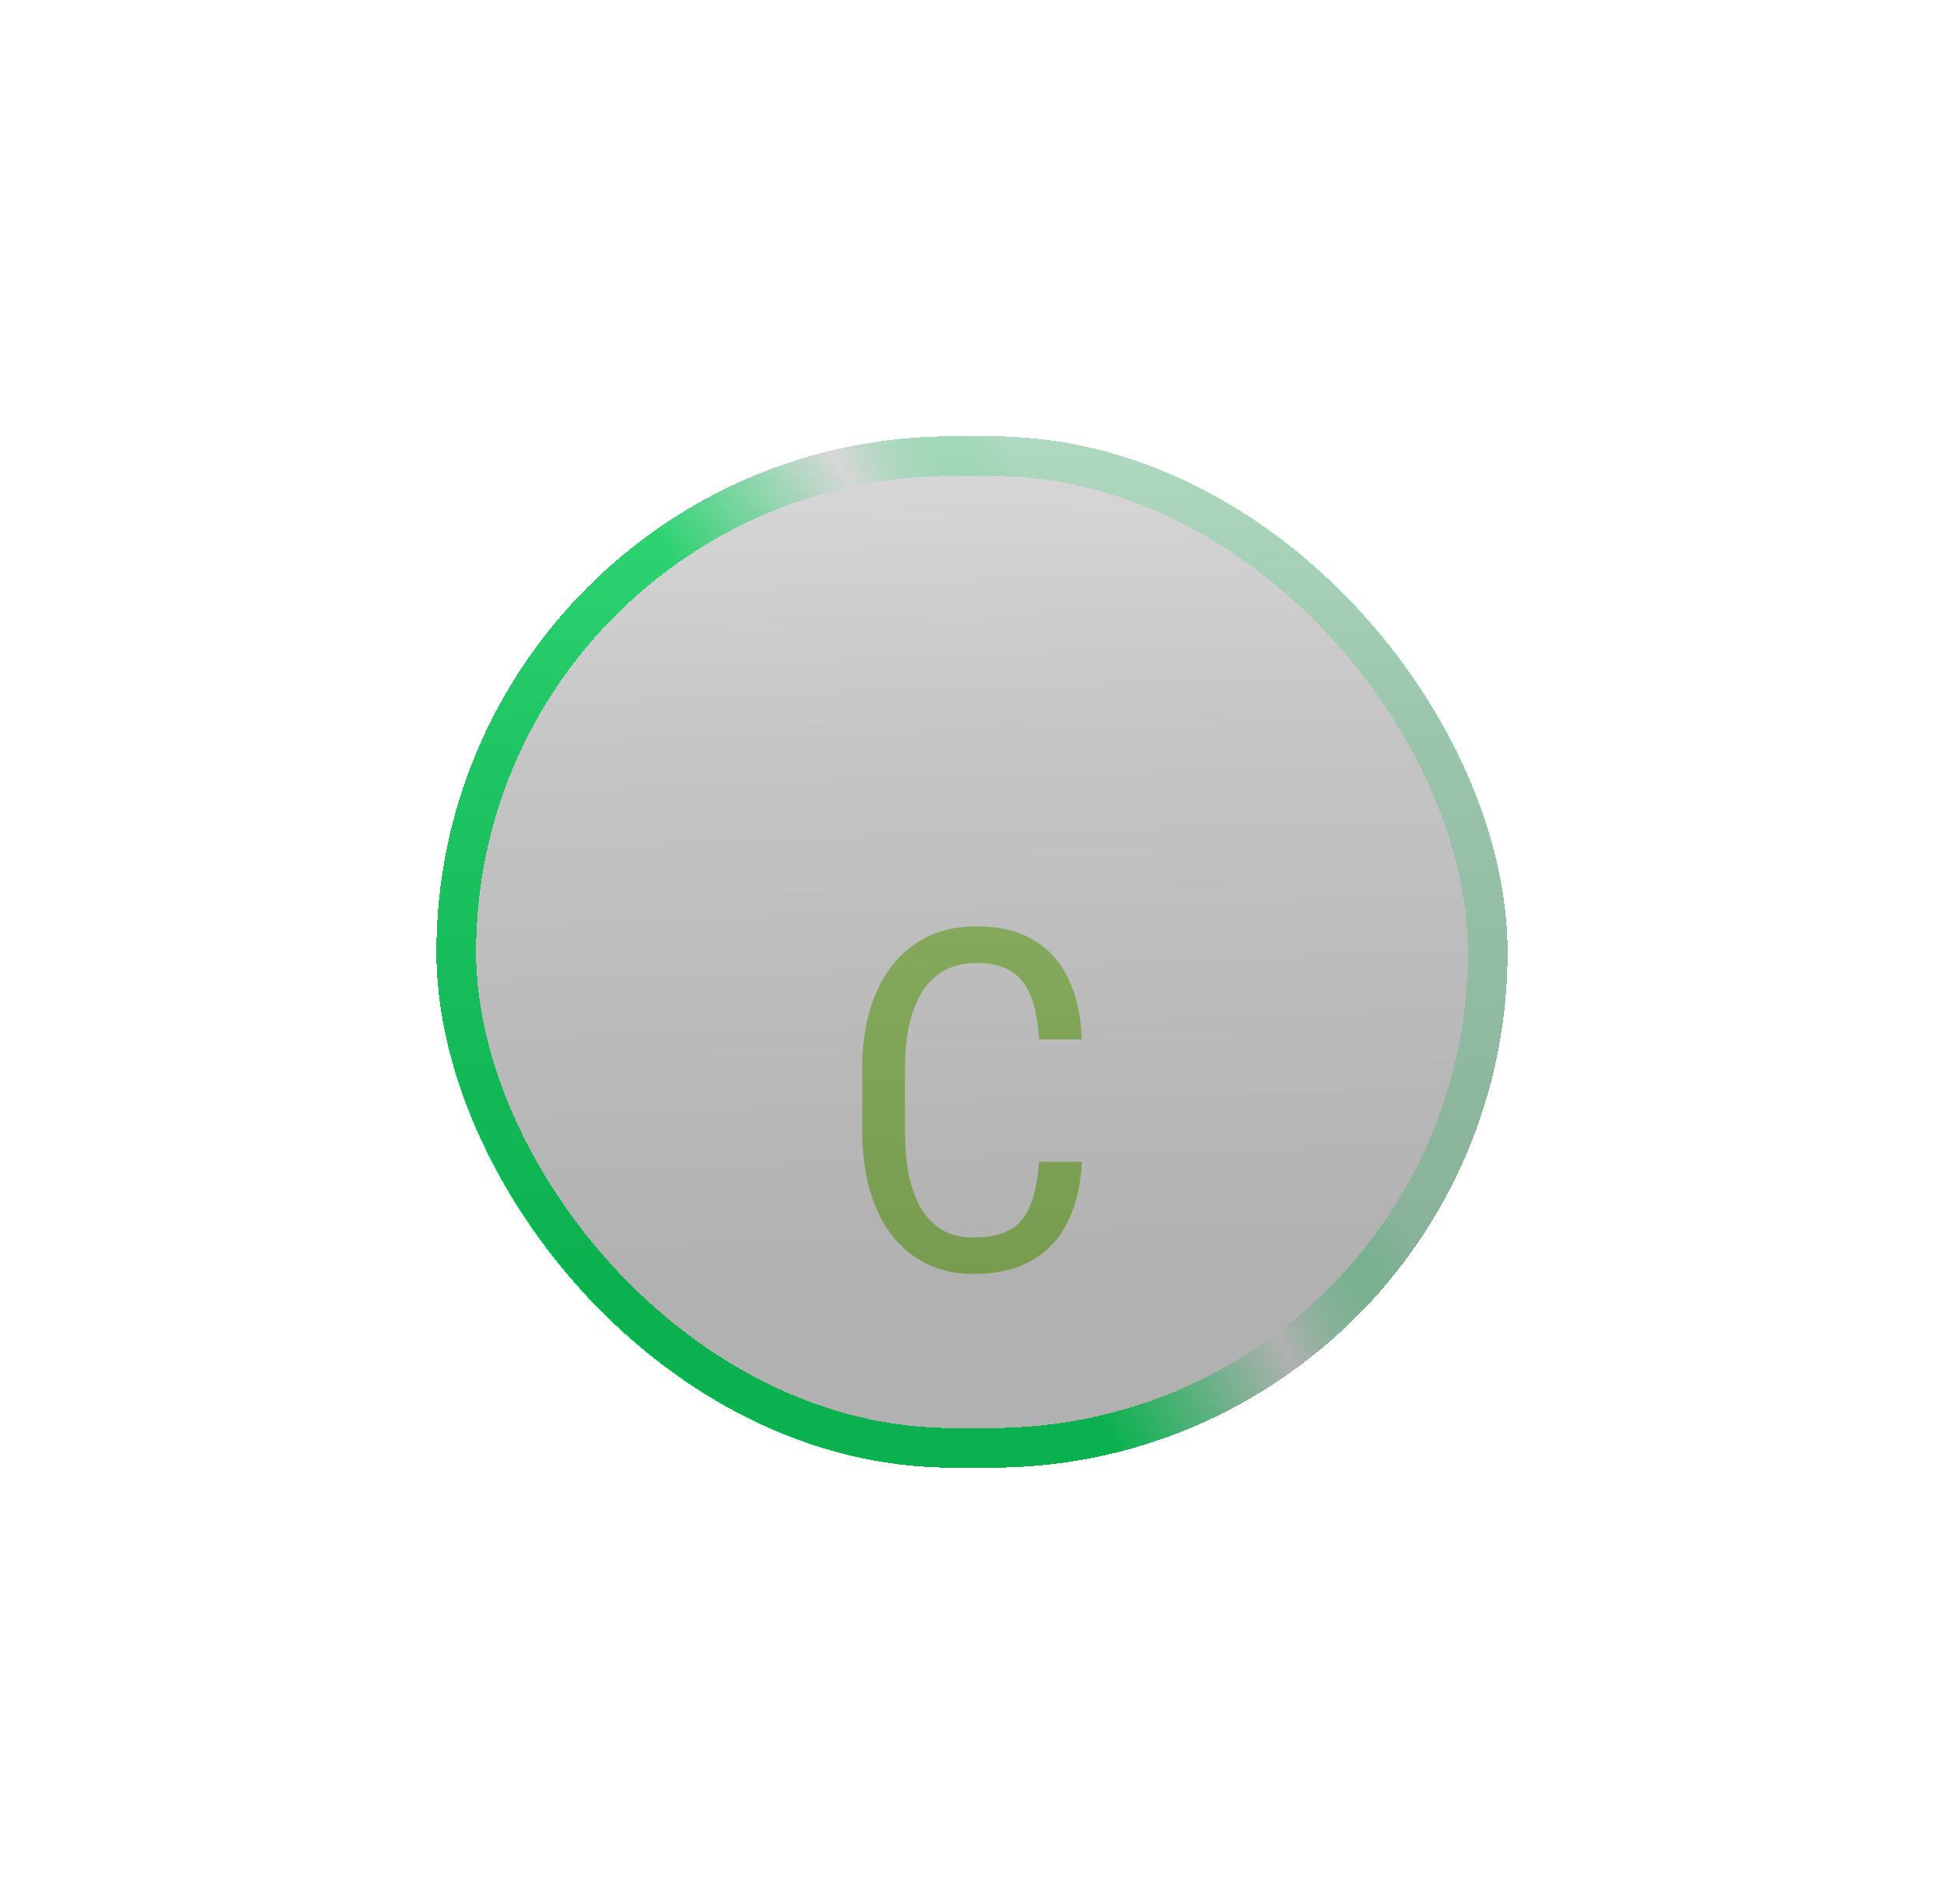
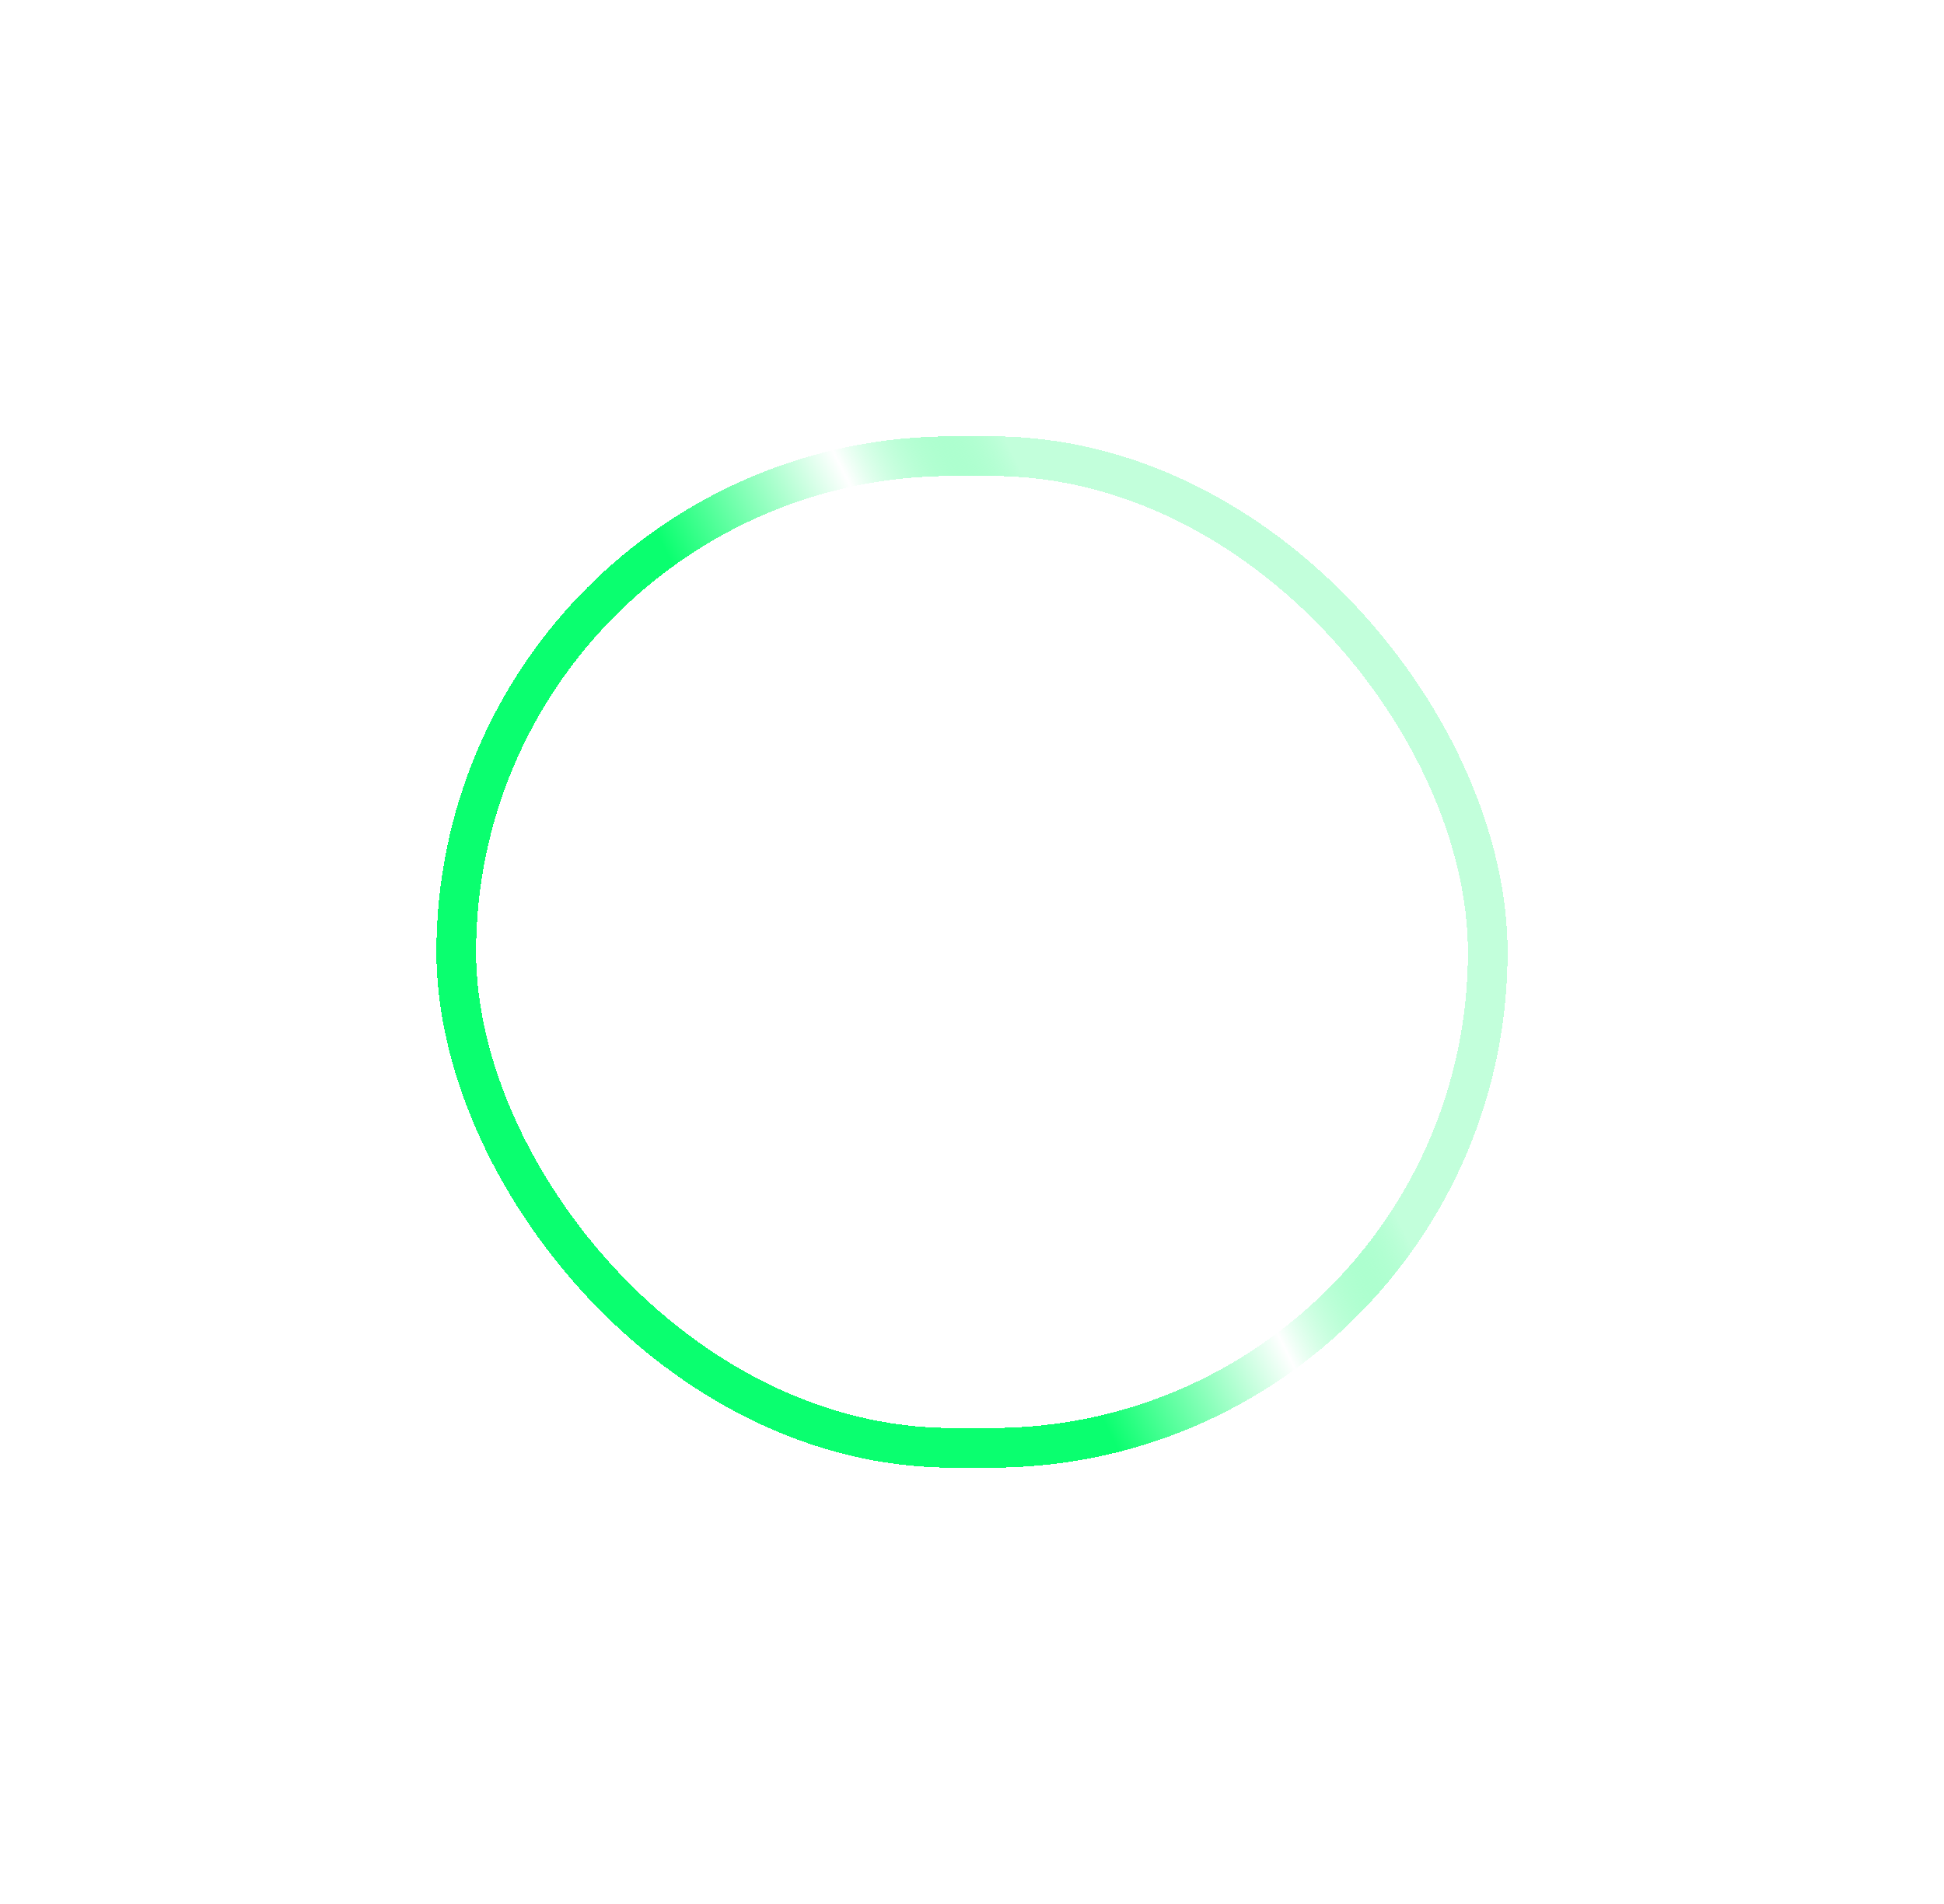
<svg xmlns="http://www.w3.org/2000/svg" width="49" height="48" viewBox="0 0 49 48" fill="none">
  <g filter="url(#filter0_d_1136_592)">
    <rect x="11.5" y="7.5" width="26" height="25" rx="12.5" stroke="url(#paint0_linear_1136_592)" shape-rendering="crispEdges" />
    <g filter="url(#filter1_d_1136_592)">
-       <path d="M26.191 21.287H27.27C27.242 21.873 27.123 22.379 26.912 22.805C26.705 23.227 26.402 23.551 26.004 23.777C25.609 24.004 25.115 24.117 24.521 24.117C24.096 24.117 23.711 24.033 23.367 23.865C23.023 23.697 22.729 23.457 22.482 23.145C22.24 22.828 22.055 22.449 21.926 22.008C21.797 21.566 21.732 21.07 21.732 20.52V18.943C21.732 18.396 21.797 17.902 21.926 17.461C22.059 17.02 22.248 16.643 22.494 16.33C22.744 16.014 23.047 15.771 23.402 15.604C23.762 15.435 24.168 15.352 24.621 15.352C25.176 15.352 25.645 15.463 26.027 15.685C26.414 15.904 26.711 16.227 26.918 16.652C27.129 17.074 27.246 17.592 27.27 18.205H26.191C26.164 17.756 26.094 17.391 25.98 17.109C25.867 16.824 25.699 16.615 25.477 16.482C25.258 16.346 24.973 16.277 24.621 16.277C24.309 16.277 24.037 16.34 23.807 16.465C23.58 16.59 23.393 16.77 23.244 17.004C23.1 17.234 22.99 17.514 22.916 17.842C22.846 18.166 22.811 18.529 22.811 18.932V20.52C22.811 20.895 22.84 21.244 22.898 21.568C22.961 21.893 23.059 22.178 23.191 22.424C23.328 22.666 23.506 22.855 23.725 22.992C23.943 23.129 24.209 23.197 24.521 23.197C24.916 23.197 25.229 23.133 25.459 23.004C25.689 22.875 25.859 22.67 25.969 22.389C26.082 22.107 26.156 21.74 26.191 21.287Z" fill="#ABE06F" />
-     </g>
+       </g>
  </g>
  <g filter="url(#filter2_d_1136_592)">
-     <rect x="11" y="7" width="27" height="26" rx="13" fill="url(#paint1_linear_1136_592)" fill-opacity="0.32" shape-rendering="crispEdges" />
-   </g>
+     </g>
  <defs>
    <filter id="filter0_d_1136_592" x="7" y="7" width="35" height="34" filterUnits="userSpaceOnUse" color-interpolation-filters="sRGB">
      <feFlood flood-opacity="0" result="BackgroundImageFix" />
      <feColorMatrix in="SourceAlpha" type="matrix" values="0 0 0 0 0 0 0 0 0 0 0 0 0 0 0 0 0 0 127 0" result="hardAlpha" />
      <feOffset dy="4" />
      <feGaussianBlur stdDeviation="2" />
      <feComposite in2="hardAlpha" operator="out" />
      <feColorMatrix type="matrix" values="0 0 0 0 0 0 0 0 0 0 0 0 0 0 0 0 0 0 0.25 0" />
      <feBlend mode="normal" in2="BackgroundImageFix" result="effect1_dropShadow_1136_592" />
      <feBlend mode="normal" in="SourceGraphic" in2="effect1_dropShadow_1136_592" result="shape" />
    </filter>
    <filter id="filter1_d_1136_592" x="17.732" y="15.352" width="13.537" height="16.766" filterUnits="userSpaceOnUse" color-interpolation-filters="sRGB">
      <feFlood flood-opacity="0" result="BackgroundImageFix" />
      <feColorMatrix in="SourceAlpha" type="matrix" values="0 0 0 0 0 0 0 0 0 0 0 0 0 0 0 0 0 0 127 0" result="hardAlpha" />
      <feOffset dy="4" />
      <feGaussianBlur stdDeviation="2" />
      <feComposite in2="hardAlpha" operator="out" />
      <feColorMatrix type="matrix" values="0 0 0 0 0 0 0 0 0 0 0 0 0 0 0 0 0 0 0.25 0" />
      <feBlend mode="normal" in2="BackgroundImageFix" result="effect1_dropShadow_1136_592" />
      <feBlend mode="normal" in="SourceGraphic" in2="effect1_dropShadow_1136_592" result="shape" />
    </filter>
    <filter id="filter2_d_1136_592" x="0.3" y="0.3" width="48.4" height="47.4" filterUnits="userSpaceOnUse" color-interpolation-filters="sRGB">
      <feFlood flood-opacity="0" result="BackgroundImageFix" />
      <feColorMatrix in="SourceAlpha" type="matrix" values="0 0 0 0 0 0 0 0 0 0 0 0 0 0 0 0 0 0 127 0" result="hardAlpha" />
      <feOffset dy="4" />
      <feGaussianBlur stdDeviation="5.35" />
      <feComposite in2="hardAlpha" operator="out" />
      <feColorMatrix type="matrix" values="0 0 0 0 0.039 0 0 0 0 1 0 0 0 0 0.435 0 0 0 0.38 0" />
      <feBlend mode="normal" in2="BackgroundImageFix" result="effect1_dropShadow_1136_592" />
      <feBlend mode="normal" in="SourceGraphic" in2="effect1_dropShadow_1136_592" result="shape" />
    </filter>
    <linearGradient id="paint0_linear_1136_592" x1="13.605" y1="25.017" x2="40.325" y2="11.568" gradientUnits="userSpaceOnUse">
      <stop offset="0.322" stop-color="#0AFF6F" />
      <stop offset="0.486" stop-color="white" />
      <stop offset="0.62" stop-color="#0AFF6F" stop-opacity="0.25" />
    </linearGradient>
    <linearGradient id="paint1_linear_1136_592" x1="6.331" y1="41.45" x2="3.74" y2="-41.238" gradientUnits="userSpaceOnUse">
      <stop offset="0.157" stop-color="#0E0E0E" />
      <stop offset="0.315" stop-color="#4A4A4A" />
      <stop offset="0.462" stop-color="#ACACAC" />
    </linearGradient>
  </defs>
</svg>